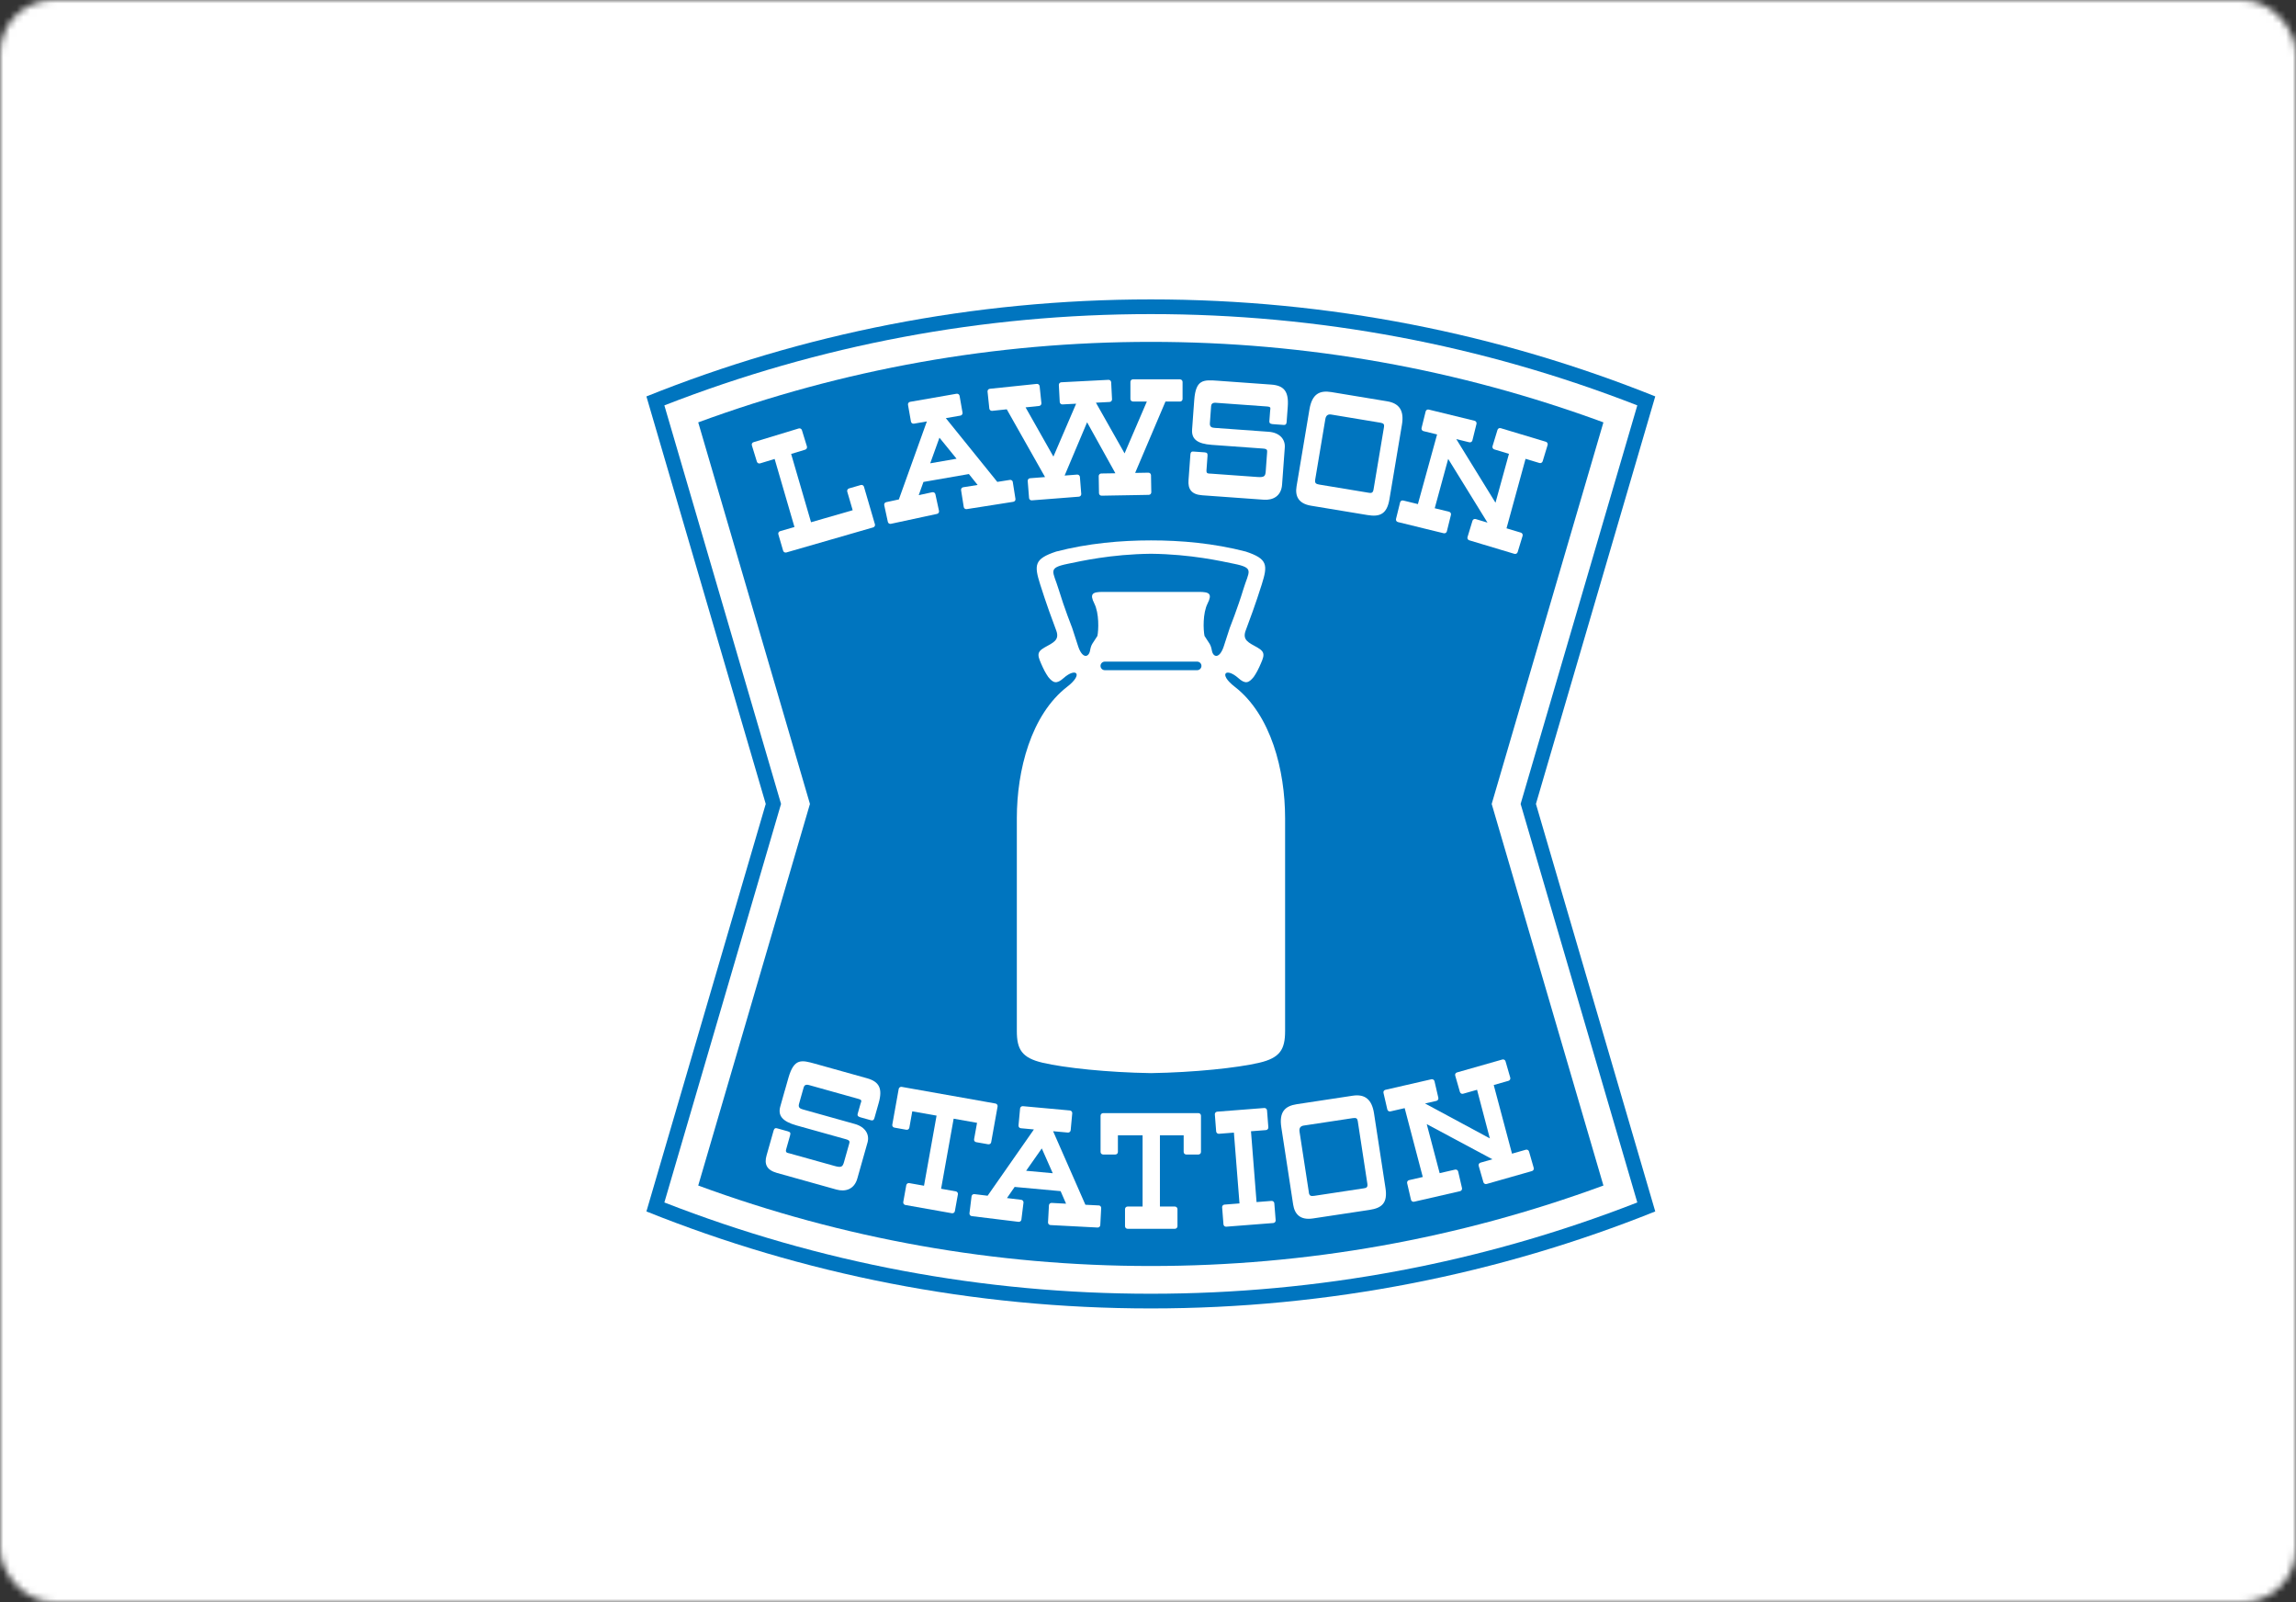
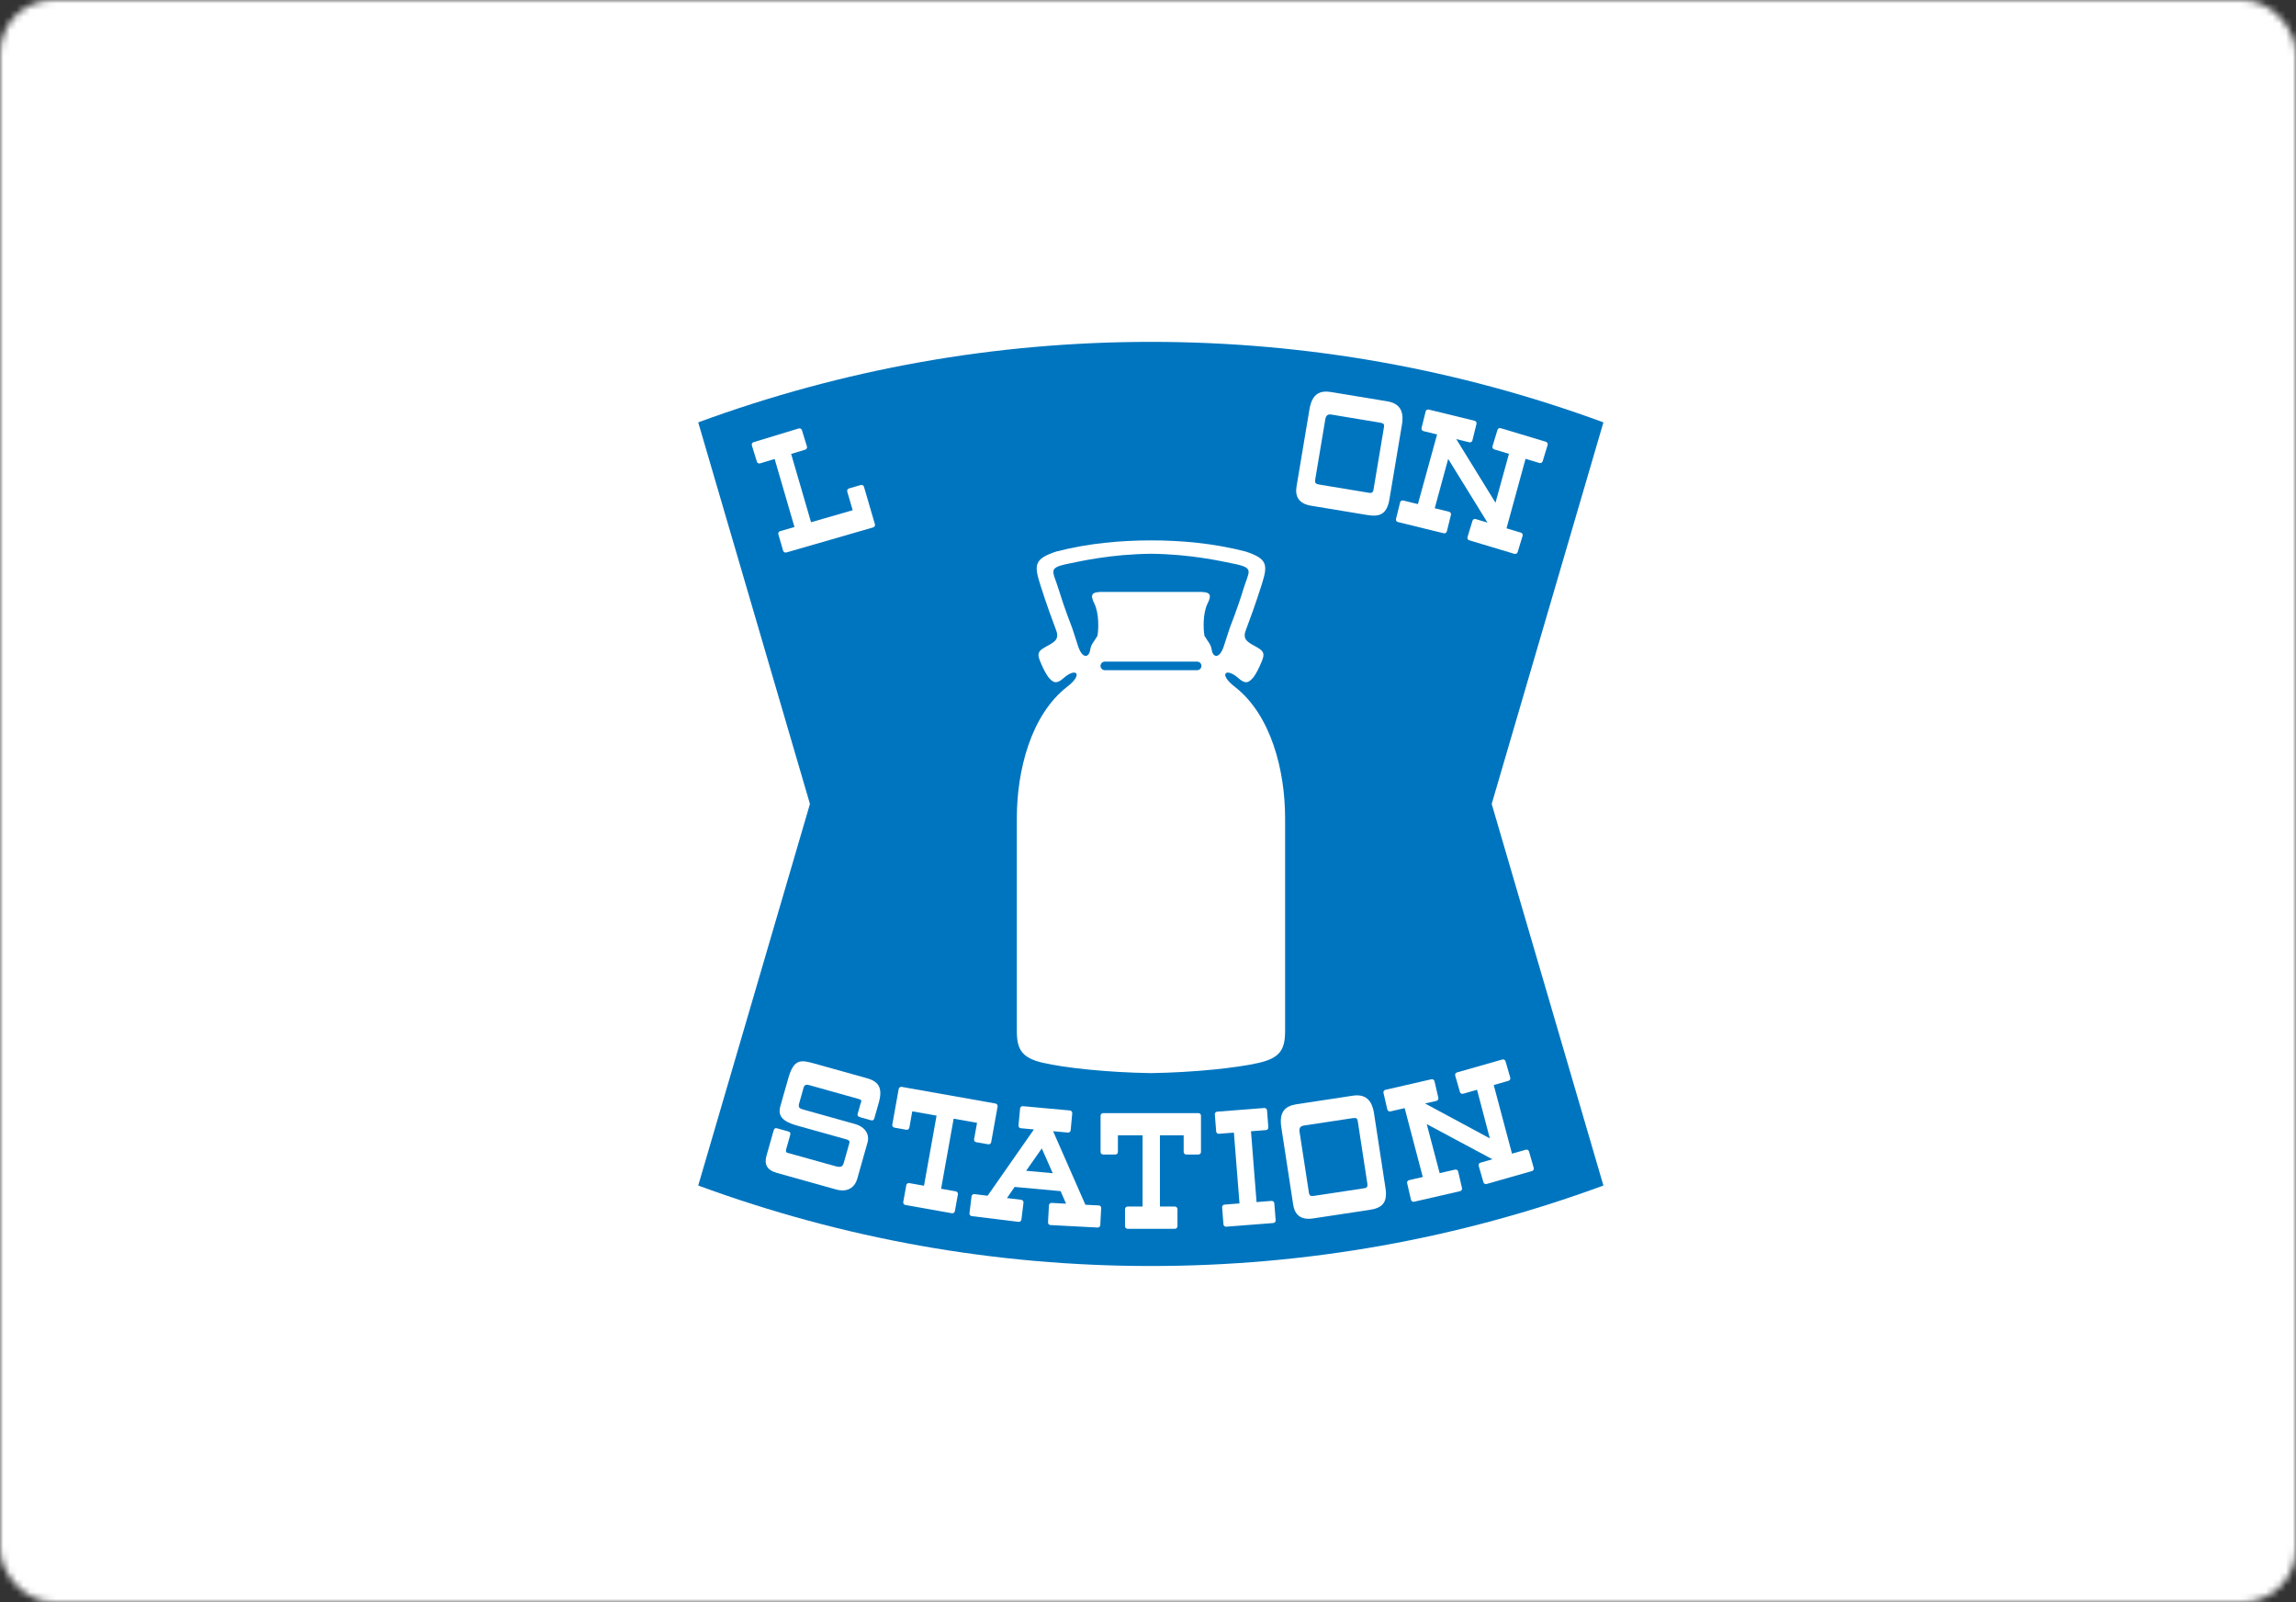
<svg xmlns="http://www.w3.org/2000/svg" width="344" height="240" viewBox="0 0 344 240" fill="none">
  <rect x="0" y="0" width="344" height="240" fill="#333333" stroke="none" />
  <mask id="mask0_91_416" style="mask-type:alpha" maskUnits="userSpaceOnUse" x="0" y="0" width="344" height="240">
    <rect width="344" height="240" rx="8" fill="#D9D9D9" />
  </mask>
  <g mask="url(#mask0_91_416)">
    <rect x="-14" y="-66" width="372" height="372" fill="white" />
    <g clip-path="url(#clip0_91_416)">
-       <path d="M230.122 120.423L248 59.38C224.656 50.011 199.145 44.85 172.423 44.85C145.701 44.85 120.194 50.011 96.85 59.384L114.728 120.427L96.85 181.47C120.194 190.839 145.705 196 172.423 196C199.141 196 224.652 190.839 248 181.47L230.122 120.423Z" fill="#0075BF" />
      <path d="M172.423 47.051C197.595 47.051 222.101 51.675 245.311 60.725C244.233 64.404 227.829 120.423 227.829 120.423C227.829 120.423 244.233 176.446 245.311 180.125C222.101 189.175 197.595 193.798 172.423 193.798C147.251 193.798 122.75 189.178 99.539 180.125C100.617 176.446 117.021 120.423 117.021 120.423C117.021 120.423 100.617 64.404 99.539 60.725C122.75 51.675 147.255 47.051 172.423 47.051Z" fill="white" />
      <path d="M172.423 51.211C195.789 51.211 218.566 55.301 240.234 63.269C237.503 72.605 223.494 120.427 223.494 120.427C223.494 120.427 237.499 168.254 240.234 177.589C218.566 185.557 195.789 189.644 172.423 189.644C149.056 189.644 126.28 185.557 104.612 177.589C107.347 168.254 121.351 120.427 121.351 120.427C121.351 120.427 107.347 72.601 104.612 63.269C126.28 55.301 149.056 51.211 172.423 51.211Z" fill="#0075BF" />
-       <path d="M178.784 61.901C178.784 61.901 178.757 62.252 178.932 59.883C179.168 56.832 180.303 56.877 182.413 57.03C184.52 57.182 188.557 57.472 190.461 57.609C192.366 57.746 193.105 58.626 192.941 60.892C192.941 60.892 192.796 62.876 192.773 63.177C192.75 63.482 192.686 63.68 192.282 63.65C191.87 63.619 191.231 63.573 190.85 63.547C190.48 63.52 190.157 63.497 190.183 63.09C190.214 62.686 190.256 62.111 190.294 61.6C190.332 61.094 190.496 60.938 189.78 60.884C189.063 60.835 182.684 60.374 182.173 60.336C181.663 60.298 181.48 60.523 181.457 60.827C181.435 61.132 181.313 62.823 181.271 63.398C181.229 63.973 181.583 64.069 181.991 64.095C182.398 64.126 188.401 64.556 190.069 64.678C191.733 64.796 192.583 65.809 192.495 67.028C192.408 68.243 192.213 70.882 192.088 72.604C191.962 74.329 190.701 74.954 189.345 74.855C187.982 74.76 181.793 74.314 180.128 74.192C178.464 74.074 177.976 73.221 178.071 71.937C178.163 70.65 178.311 68.624 178.349 68.117C178.388 67.611 178.624 67.626 178.864 67.645C179.1 67.664 180.052 67.729 180.46 67.759C180.867 67.79 180.943 67.927 180.917 68.3C180.89 68.669 180.798 69.915 180.76 70.463C180.722 71.008 181.099 70.928 181.37 70.947C181.64 70.966 187.384 71.381 188.42 71.454C189.456 71.53 189.585 71.301 189.639 70.593C189.692 69.884 189.818 68.125 189.844 67.786C189.871 67.447 189.882 67.237 189.227 67.192C188.85 67.165 183.823 66.799 181.575 66.639C179.332 66.479 178.506 65.748 178.608 64.328C178.711 62.907 178.784 61.894 178.784 61.894V61.901Z" fill="white" />
      <path d="M195.115 67.733C195.115 67.733 195.797 63.669 196.189 61.326C196.582 58.988 197.728 58.443 199.48 58.733C201.225 59.022 206.092 59.826 207.84 60.115C209.703 60.424 210.392 61.566 210.046 63.619C209.703 65.657 208.545 72.573 208.175 74.779C207.806 76.988 206.766 77.464 204.885 77.152C202.999 76.839 198.345 76.07 196.433 75.754C194.513 75.438 194.018 74.295 194.258 72.855C194.498 71.416 195.115 67.736 195.115 67.736V67.733ZM197.05 71.869C196.966 72.372 197.168 72.505 197.671 72.589C198.17 72.673 204.702 73.751 205.037 73.808C205.372 73.861 205.692 73.914 205.787 73.347C205.883 72.779 207.296 64.354 207.36 63.954C207.425 63.554 207.296 63.395 206.793 63.315C206.29 63.231 199.663 62.134 199.465 62.099C199.057 62.031 198.676 62.141 198.57 62.774C198.463 63.41 197.774 67.523 197.774 67.523C197.774 67.523 197.13 71.366 197.046 71.869H197.05Z" fill="white" />
      <path d="M117.577 163.389C117.577 163.389 117.482 163.728 118.13 161.443C118.979 158.498 120.08 158.773 122.117 159.344C124.155 159.911 128.051 161.001 129.887 161.515C131.723 162.025 132.271 163.038 131.651 165.225C131.651 165.225 131.11 167.137 131.026 167.43C130.942 167.723 130.839 167.906 130.443 167.796C130.047 167.685 129.43 167.514 129.064 167.411C128.706 167.312 128.394 167.224 128.505 166.832C128.615 166.443 128.771 165.887 128.912 165.396C129.049 164.909 129.243 164.787 128.554 164.592C127.865 164.398 121.706 162.677 121.215 162.54C120.72 162.402 120.499 162.585 120.415 162.879C120.331 163.172 119.87 164.802 119.714 165.358C119.558 165.914 119.885 166.074 120.278 166.184C120.67 166.295 126.467 167.914 128.074 168.367C129.681 168.816 130.31 169.978 129.975 171.151C129.643 172.328 128.924 174.872 128.451 176.533C127.983 178.197 126.623 178.559 125.309 178.19C123.995 177.824 118.019 176.156 116.412 175.703C114.805 175.253 114.5 174.324 114.85 173.086C115.201 171.844 115.753 169.89 115.894 169.399C116.031 168.908 116.263 168.972 116.492 169.037C116.72 169.102 117.642 169.357 118.034 169.468C118.43 169.578 118.472 169.727 118.373 170.088C118.27 170.446 117.932 171.646 117.783 172.176C117.634 172.701 118.019 172.697 118.282 172.77C118.545 172.842 124.086 174.392 125.088 174.67C126.086 174.948 126.261 174.754 126.455 174.069C126.65 173.383 127.13 171.684 127.221 171.357C127.316 171.033 127.37 170.827 126.737 170.652C126.375 170.553 121.523 169.193 119.352 168.588C117.189 167.982 116.522 167.106 116.911 165.735C117.299 164.364 117.573 163.385 117.573 163.385L117.577 163.389Z" fill="white" />
      <path d="M173.786 180.754V170.066H177.359H177.344V172.561C177.344 172.774 177.519 172.942 177.732 172.942H179.553C179.77 172.942 179.938 172.774 179.938 172.561V167.126C179.938 166.916 179.766 166.741 179.553 166.741H165.282C165.064 166.741 164.893 166.916 164.893 167.126V172.561C164.893 172.774 165.068 172.942 165.282 172.942H167.102C167.319 172.942 167.491 172.774 167.491 172.561V170.066H171.189V180.754V180.735H168.946C168.732 180.735 168.557 180.906 168.557 181.119V183.683C168.557 183.896 168.728 184.071 168.946 184.071H176.026C176.239 184.071 176.415 183.896 176.415 183.683V181.119C176.415 180.91 176.239 180.735 176.026 180.735H173.783V180.754H173.786Z" fill="white" />
      <path d="M140.997 178.094L142.882 167.575H142.886L146.398 168.199H146.386L145.944 170.652C145.906 170.861 146.047 171.06 146.261 171.094L148.054 171.41C148.268 171.448 148.466 171.311 148.504 171.105L149.464 165.754C149.502 165.544 149.365 165.343 149.148 165.305L148.001 165.099L136.217 163.008L135.101 162.81C134.888 162.772 134.686 162.916 134.648 163.122L133.688 168.473C133.65 168.683 133.795 168.877 134.004 168.915L135.794 169.235C136.007 169.273 136.205 169.136 136.244 168.927L136.682 166.474L140.307 167.114H140.323L138.437 177.637V177.618L136.232 177.226C136.023 177.188 135.821 177.329 135.783 177.538L135.333 180.056C135.295 180.265 135.436 180.467 135.646 180.505L142.616 181.739C142.829 181.777 143.031 181.636 143.065 181.427L143.518 178.909C143.556 178.7 143.415 178.498 143.202 178.464L140.993 178.071V178.094H140.997Z" fill="white" />
      <path d="M189.673 169.285C189.886 169.266 190.046 169.079 190.031 168.87L189.833 166.329C189.818 166.116 189.627 165.96 189.418 165.975L182.372 166.524C182.158 166.539 181.998 166.722 182.014 166.935L182.212 169.479C182.227 169.692 182.417 169.852 182.627 169.837L184.87 169.662L185.708 180.269L183.461 180.445C183.248 180.46 183.088 180.643 183.107 180.856L183.305 183.396C183.32 183.61 183.507 183.77 183.724 183.754L190.77 183.206C190.983 183.191 191.143 183 191.128 182.791L190.926 180.247C190.907 180.033 190.72 179.877 190.507 179.892L188.264 180.067L187.43 169.46L189.669 169.285H189.673Z" fill="white" />
      <path d="M192.963 175.312C192.963 175.312 192.339 171.236 191.977 168.886C191.615 166.544 192.537 165.672 194.293 165.405C196.045 165.138 200.92 164.4 202.672 164.133C204.538 163.851 205.551 164.727 205.864 166.78C206.18 168.825 207.242 175.757 207.581 177.966C207.92 180.175 207.082 180.952 205.193 181.238C203.304 181.524 198.642 182.228 196.723 182.518C194.799 182.811 193.973 181.878 193.748 180.438C193.527 178.998 192.963 175.308 192.963 175.308V175.312ZM196.098 178.64C196.174 179.139 196.41 179.208 196.917 179.132C197.42 179.056 203.963 178.065 204.298 178.012C204.637 177.959 204.957 177.913 204.869 177.342C204.782 176.774 203.487 168.33 203.426 167.926C203.365 167.527 203.19 167.416 202.687 167.492C202.184 167.568 195.542 168.574 195.34 168.604C194.936 168.665 194.605 168.886 194.704 169.522C194.803 170.158 195.435 174.279 195.435 174.279C195.435 174.279 196.026 178.134 196.106 178.637L196.098 178.64Z" fill="white" />
      <path d="M184.985 102.864C182.498 100.941 183.693 99.935 185.537 101.577C186.584 102.518 187.102 102.316 187.841 101.398C187.841 101.398 188.302 100.754 188.668 99.931C189.422 98.256 189.681 97.734 188.393 96.995C187.102 96.267 186.089 95.902 186.641 94.436C187.194 92.965 188.115 90.493 189.037 87.568C189.959 84.636 189.959 83.718 186.641 82.621C181.873 81.383 176.952 80.945 172.442 80.949C167.937 80.949 163.016 81.383 158.247 82.621C154.93 83.718 154.93 84.636 155.852 87.568C156.777 90.497 157.695 92.969 158.247 94.436C158.8 95.902 157.786 96.267 156.495 96.995C155.208 97.73 155.467 98.256 156.221 99.931C156.587 100.75 157.048 101.398 157.048 101.398C157.783 102.316 158.304 102.518 159.352 101.577C161.195 99.931 162.391 100.941 159.904 102.864C154.454 107.077 152.348 115.414 152.348 122.555V154.438C152.348 157.185 153.086 158.464 156.221 159.196C159.493 159.961 165.918 160.647 172.442 160.75C178.971 160.643 185.396 159.961 188.668 159.196C191.802 158.464 192.541 157.185 192.541 154.438V122.555C192.541 115.414 190.439 107.077 184.985 102.864ZM179.363 100.392H165.53C165.172 100.392 164.886 100.099 164.886 99.749C164.886 99.398 165.172 99.109 165.53 99.109H179.363C179.717 99.109 180.007 99.394 180.007 99.749C180.007 100.103 179.717 100.392 179.363 100.392ZM181.572 97.456C181.385 96.45 181.203 96.45 180.467 95.258C180.281 94.344 180.189 91.872 180.925 90.41C181.663 88.943 181.203 88.665 179.637 88.665H165.248C163.682 88.665 163.221 88.943 163.96 90.41C164.695 91.876 164.604 94.344 164.421 95.258C163.686 96.45 163.5 96.45 163.317 97.456C163.134 98.465 162.212 98.739 161.565 96.907L160.643 94.074C160.643 94.074 159.447 91.046 158.617 88.3C157.786 85.55 156.869 85.093 159.999 84.453C161.911 84.061 166.425 83.021 172.446 82.952C178.472 83.021 182.981 84.064 184.893 84.453C188.024 85.093 187.106 85.55 186.276 88.3C185.446 91.046 184.246 94.074 184.246 94.074L183.324 96.907C182.68 98.739 181.755 98.465 181.572 97.456Z" fill="white" />
      <path d="M164.631 180.571L162.619 180.468L157.782 169.453L159.991 169.655C160.205 169.674 160.395 169.518 160.414 169.304L160.65 166.764C160.669 166.551 160.509 166.368 160.296 166.345L153.258 165.701C153.044 165.682 152.858 165.838 152.835 166.048L152.599 168.588C152.58 168.802 152.736 168.988 152.949 169.007L154.907 169.186L147.971 179.116L145.994 178.876C145.781 178.849 145.591 178.998 145.564 179.207L145.252 181.736C145.225 181.949 145.374 182.144 145.587 182.17L152.603 183.027C152.816 183.05 153.01 182.902 153.033 182.688L153.345 180.155C153.372 179.946 153.22 179.752 153.006 179.725L150.87 179.466L152.02 177.798L158.91 178.43H158.906L159.725 180.308L157.565 180.194C157.352 180.182 157.169 180.346 157.158 180.555L157.021 183.103C157.009 183.317 157.173 183.5 157.386 183.511L164.444 183.88C164.657 183.892 164.844 183.728 164.851 183.515L164.985 180.967C164.996 180.753 164.832 180.574 164.619 180.563L164.631 180.571ZM153.741 175.375L156.088 172.031L157.729 175.745L153.76 175.379H153.741V175.375Z" fill="white" />
      <path d="M229.79 174.941L229.086 172.489C229.025 172.283 228.812 172.169 228.602 172.226L226.538 172.816L223.799 162.533L226.008 161.904C226.214 161.847 226.332 161.63 226.275 161.428L225.566 158.975C225.509 158.77 225.292 158.655 225.087 158.712L218.292 160.647C218.086 160.704 217.968 160.918 218.029 161.12L218.734 163.572C218.795 163.778 219.008 163.9 219.21 163.839L221.301 163.245L223.213 170.52H223.205L213.508 165.298L215.21 164.909C215.416 164.86 215.549 164.654 215.5 164.445L214.925 161.961C214.875 161.752 214.666 161.626 214.456 161.672L207.57 163.252C207.361 163.298 207.231 163.504 207.281 163.709L207.856 166.193C207.905 166.402 208.111 166.532 208.32 166.486L210.457 165.995L213.169 176.309L211.116 176.781C210.907 176.827 210.777 177.032 210.827 177.238L211.402 179.721C211.451 179.931 211.657 180.06 211.866 180.015L218.756 178.434C218.962 178.385 219.092 178.179 219.046 177.973L218.471 175.49C218.421 175.28 218.212 175.155 218.006 175.204L215.698 175.734L213.763 168.39L223.601 173.654L221.811 174.164C221.605 174.222 221.487 174.435 221.548 174.641L222.253 177.093C222.314 177.295 222.527 177.417 222.733 177.356L229.528 175.421C229.733 175.364 229.851 175.147 229.794 174.945L229.79 174.941Z" fill="white" />
      <path d="M231.607 66.172L224.843 64.138C224.641 64.077 224.424 64.191 224.363 64.393L223.62 66.834C223.559 67.04 223.673 67.257 223.875 67.318L225.902 67.927L226.081 67.981L224.066 75.297H224.058L218.189 65.775L220.135 66.252C220.341 66.301 220.558 66.175 220.604 65.97L221.217 63.494C221.266 63.285 221.137 63.079 220.931 63.029L214.068 61.354C213.858 61.3 213.649 61.426 213.599 61.635L212.986 64.111C212.937 64.317 213.062 64.53 213.272 64.58L215.313 65.079L212.438 75.511L210.236 74.974C210.031 74.924 209.821 75.046 209.772 75.255L209.158 77.735C209.109 77.941 209.231 78.15 209.444 78.203L211.501 78.706L214.315 79.396L216.307 79.879C216.513 79.929 216.726 79.803 216.776 79.597L217.389 77.122C217.439 76.912 217.313 76.707 217.103 76.657L214.959 76.132L216.974 68.746H216.978L222.866 78.287L221.095 77.754C220.893 77.693 220.676 77.807 220.615 78.009L219.872 80.451C219.811 80.656 219.922 80.873 220.128 80.934L222.158 81.544L224.934 82.378L226.896 82.964C227.098 83.025 227.318 82.911 227.383 82.705L228.126 80.264C228.183 80.055 228.069 79.845 227.859 79.784L225.715 79.14L228.568 68.731L228.682 68.765L230.647 69.356C230.849 69.417 231.07 69.302 231.131 69.097L231.874 66.655C231.931 66.45 231.817 66.236 231.611 66.175L231.607 66.172Z" fill="white" />
-       <path d="M151.749 72.209C151.715 71.996 151.517 71.855 151.303 71.889L149.422 72.186L141.709 62.638L143.895 62.257C144.105 62.219 144.25 62.021 144.211 61.807L143.77 59.294C143.732 59.084 143.53 58.947 143.316 58.981L136.358 60.193C136.148 60.231 136.004 60.429 136.042 60.638L136.484 63.152C136.522 63.361 136.72 63.502 136.933 63.464L138.868 63.129L134.671 74.814L132.778 75.222C132.568 75.264 132.435 75.469 132.481 75.675L133.021 78.17C133.063 78.379 133.273 78.513 133.482 78.467L135.554 78.021L138.388 77.412L140.391 76.981C140.597 76.936 140.734 76.73 140.685 76.521L140.144 74.03C140.098 73.82 139.892 73.691 139.683 73.733L137.649 74.171L138.357 72.194L145.171 71.009H145.164L146.474 72.647L144.318 72.986C144.109 73.016 143.96 73.215 143.994 73.424L144.394 75.945C144.429 76.159 144.627 76.3 144.836 76.265L146.931 75.938L149.795 75.488L151.821 75.168C152.031 75.134 152.179 74.936 152.141 74.727L151.741 72.209H151.749ZM139.371 69.402L140.753 65.563L143.316 68.716L139.39 69.398H139.371V69.402Z" fill="white" />
-       <path d="M176.818 56.821H169.749C169.536 56.821 169.365 56.992 169.365 57.206V59.757C169.365 59.971 169.536 60.146 169.749 60.146H171.829L168.492 67.916L164.2 60.321L166.249 60.214C166.462 60.203 166.622 60.02 166.611 59.807L166.481 57.259C166.47 57.045 166.287 56.886 166.074 56.897L159.012 57.263C158.799 57.274 158.635 57.453 158.643 57.666L158.776 60.214C158.788 60.428 158.971 60.592 159.184 60.58L161.233 60.473L157.828 68.396L153.657 61.022L155.684 60.812C155.897 60.789 156.053 60.599 156.03 60.386L155.764 57.849C155.741 57.636 155.55 57.487 155.337 57.506L148.306 58.238C148.093 58.261 147.937 58.447 147.959 58.66L148.226 61.197C148.249 61.41 148.439 61.566 148.653 61.544L150.759 61.323L150.839 61.315L156.575 71.462L154.332 71.637C154.118 71.652 153.958 71.839 153.977 72.052L154.179 74.596C154.194 74.809 154.381 74.969 154.594 74.95L156.708 74.787L159.599 74.562L161.644 74.402C161.854 74.387 162.018 74.2 161.999 73.987L161.797 71.443C161.781 71.229 161.591 71.073 161.378 71.092L159.508 71.237L162.875 63.258L167.114 70.894L164.996 70.928C164.783 70.928 164.611 71.107 164.615 71.321L164.657 73.873C164.657 74.086 164.836 74.257 165.049 74.253L167.167 74.215L170.065 74.166L172.115 74.128C172.328 74.128 172.499 73.949 172.495 73.735L172.45 71.184C172.446 70.97 172.267 70.803 172.054 70.806L170.073 70.841L174.617 60.15H176.795C177.009 60.15 177.18 59.978 177.18 59.765V57.213C177.18 57 177.005 56.828 176.795 56.828L176.818 56.821Z" fill="white" />
      <path d="M131.083 78.523L129.445 72.913C129.384 72.711 129.171 72.593 128.969 72.654L127.206 73.164C127 73.225 126.882 73.435 126.939 73.64L127.754 76.428L123.351 77.7L121.516 78.23L118.533 67.999L120.64 67.36C120.841 67.299 120.96 67.082 120.899 66.876L120.148 64.435C120.087 64.233 119.866 64.118 119.665 64.183L112.904 66.236C112.698 66.297 112.584 66.51 112.649 66.716L113.399 69.154C113.46 69.359 113.677 69.474 113.883 69.413L116.061 68.75L119.032 78.946L116.88 79.567C116.675 79.628 116.557 79.837 116.618 80.043L117.334 82.496C117.395 82.701 117.608 82.816 117.814 82.758L124.254 80.9L130.824 79.003C131.03 78.942 131.148 78.729 131.087 78.527L131.083 78.523Z" fill="white" />
    </g>
  </g>
  <defs>
    <clipPath id="clip0_91_416">
      <rect width="151.15" height="151.15" fill="white" transform="translate(96.85 44.85)" />
    </clipPath>
  </defs>
</svg>